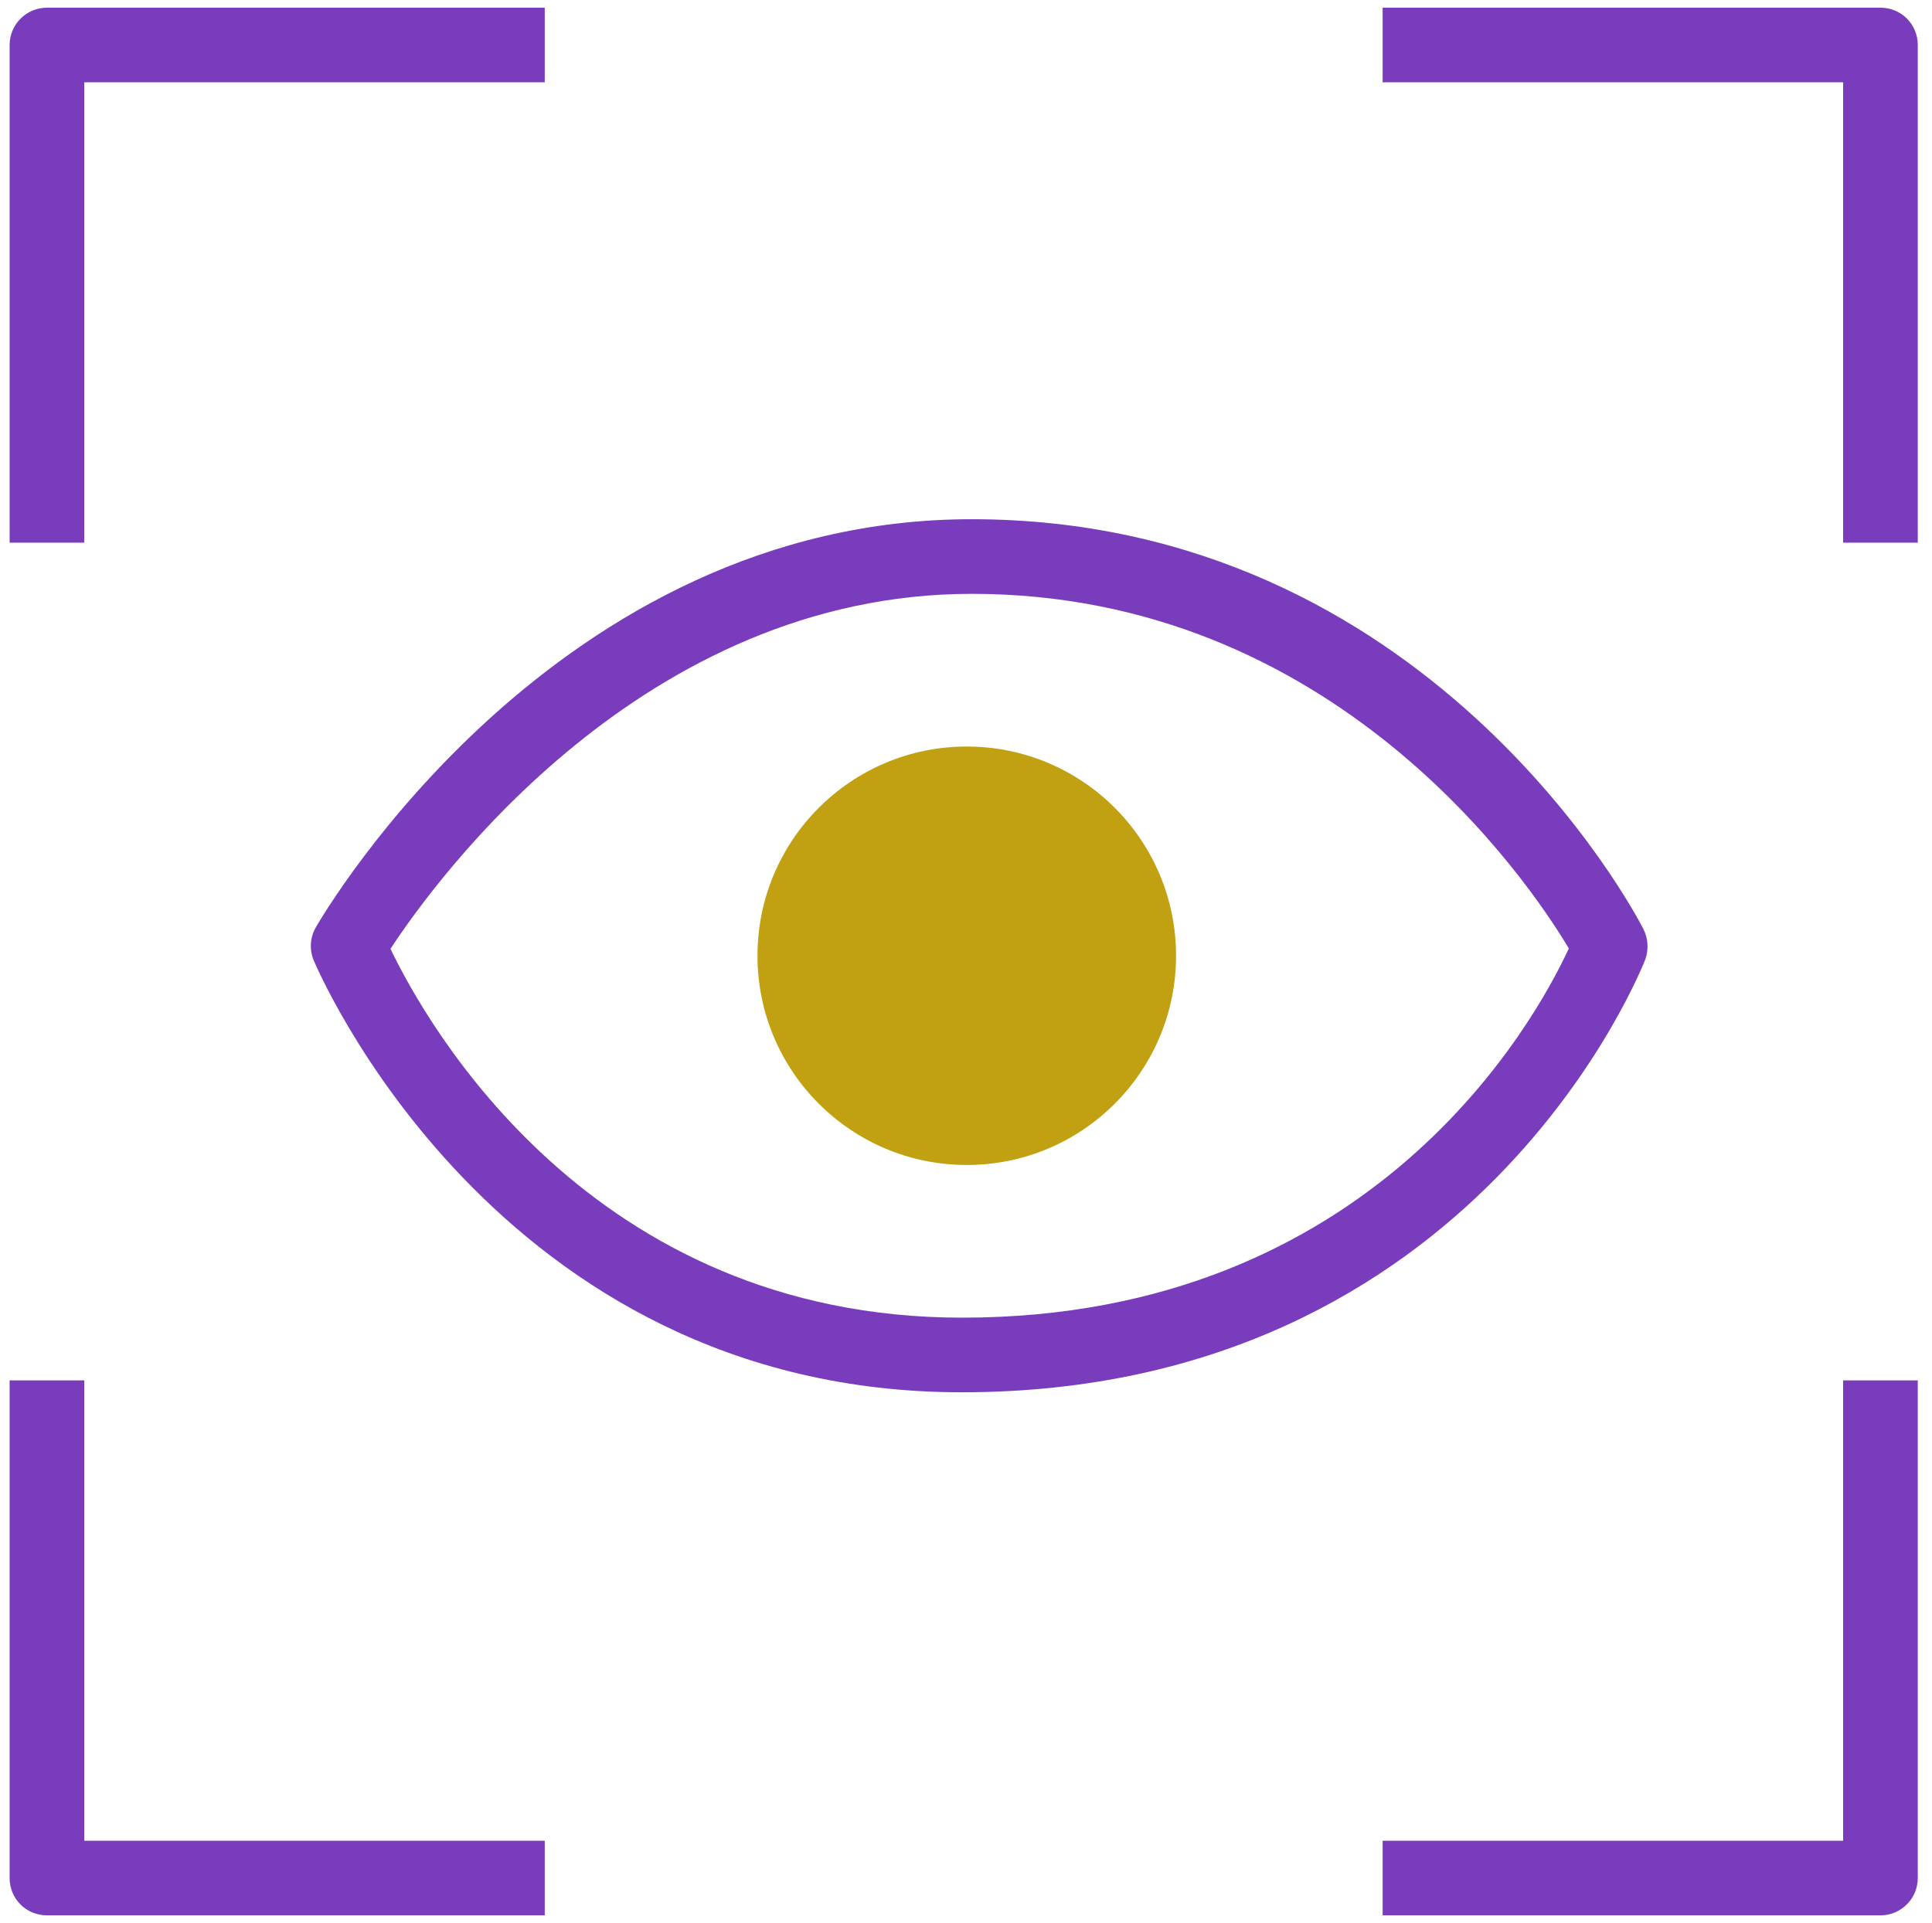
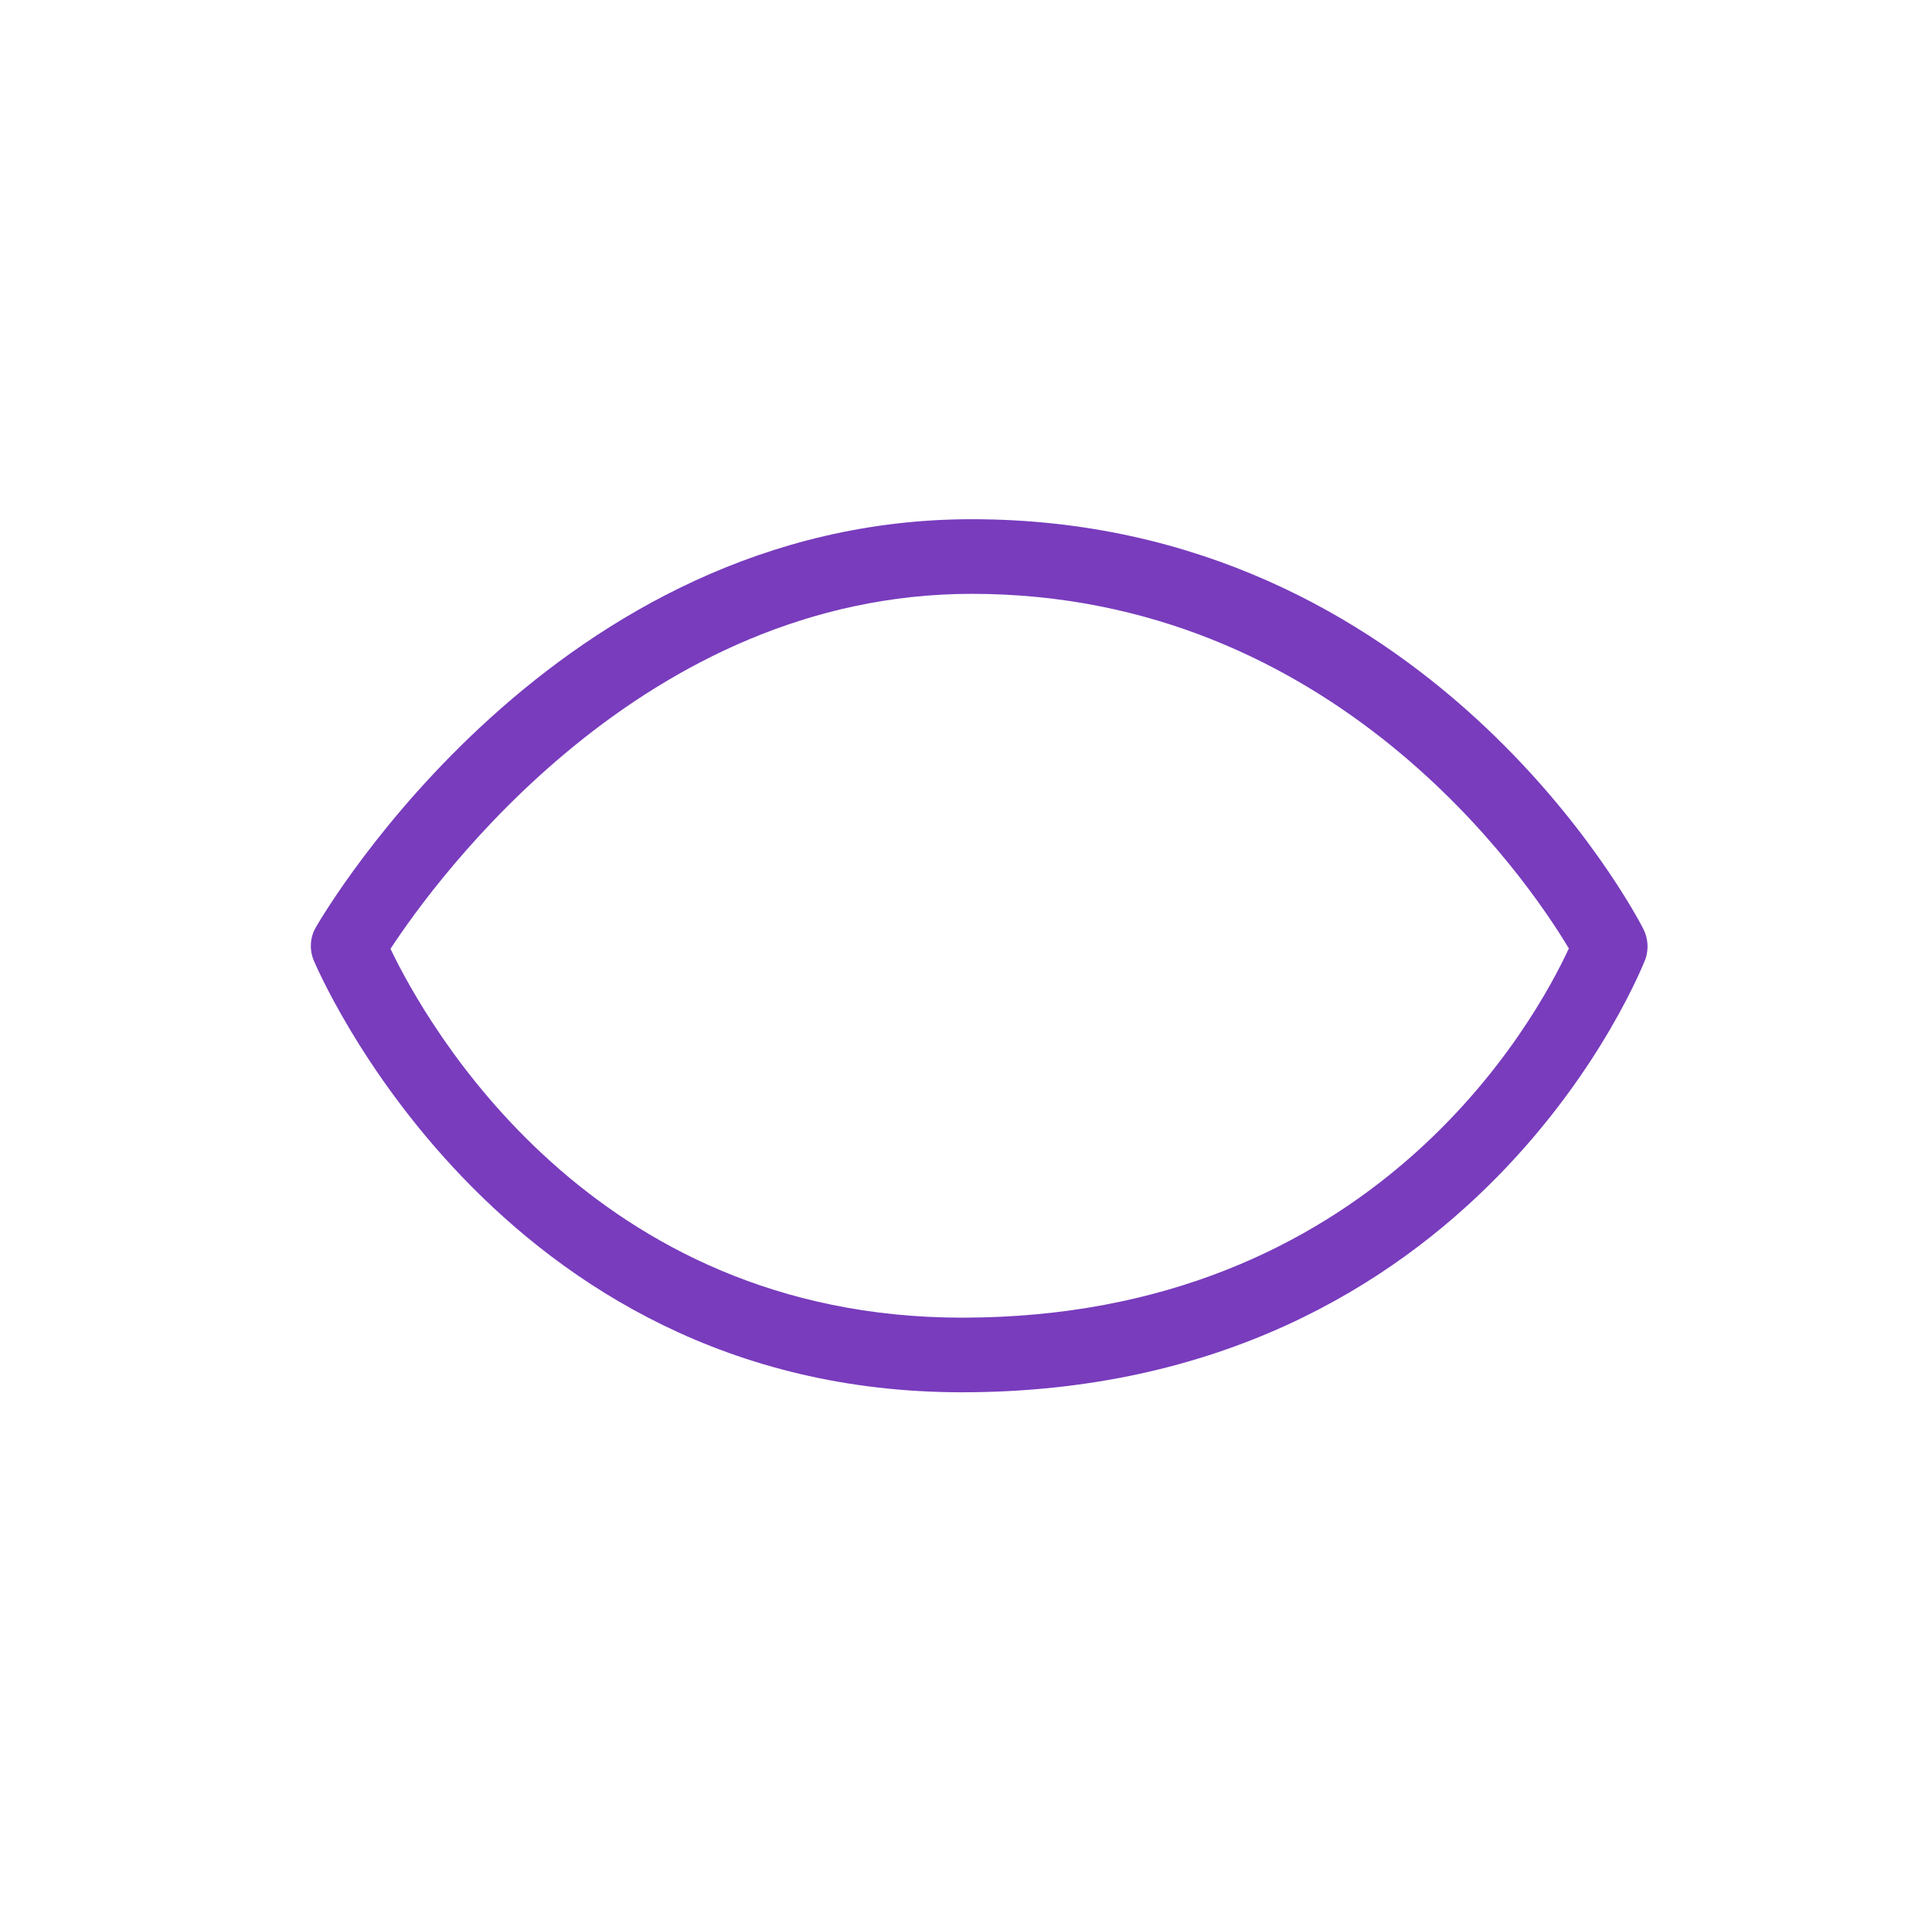
<svg xmlns="http://www.w3.org/2000/svg" version="1.1" id="Calque_1" x="0px" y="0px" viewBox="0 0 502.2 500" style="enable-background:new 0 0 502.2 500;" xml:space="preserve">
  <style type="text/css">
	.st0{fill:#783CBD;}
	.st1{fill:#C1A011;}
</style>
  <g>
    <g>
      <g>
-         <path class="st0" d="M359.4,21.4h119.7v119.7h19.4V11.7c0-5.4-4.3-9.7-9.7-9.7H359.4V21.4z" />
-       </g>
+         </g>
      <g>
-         <path class="st0" d="M21.9,141.1V21.4h119.7V2H12.2c-5.3,0-9.7,4.3-9.7,9.7v129.4H21.9z" />
-       </g>
+         </g>
      <g>
-         <path class="st0" d="M141.6,478.6H21.9V358.9H2.5v129.4c0,5.4,4.3,9.7,9.7,9.7h129.4V478.6z" />
-       </g>
+         </g>
      <g>
-         <path class="st0" d="M479.1,358.9v119.7H359.4V498h129.4c5.3,0,9.7-4.3,9.7-9.7V358.9H479.1z" />
-       </g>
+         </g>
    </g>
    <g>
      <path class="st0" d="M250,362C128.4,362,82,250.7,81.5,249.6c-1.1-2.8-0.9-5.9,0.6-8.5c2.5-4.3,62.3-106.1,170.5-106.1    c118.5,0,172.4,102.2,174.6,106.6c1.2,2.4,1.4,5.2,0.5,7.8C427.2,250.5,384.4,362,250,362z M101.5,246.7    c9.4,19.6,52.1,95.9,148.6,95.9c107,0,149.1-77.4,157.7-96c-10.7-17.9-61-92.2-155.2-92.2C167.3,154.4,113.5,228.4,101.5,246.7z" />
    </g>
    <g>
-       <circle class="st1" cx="251.3" cy="248.5" r="54.4" />
-     </g>
+       </g>
  </g>
</svg>